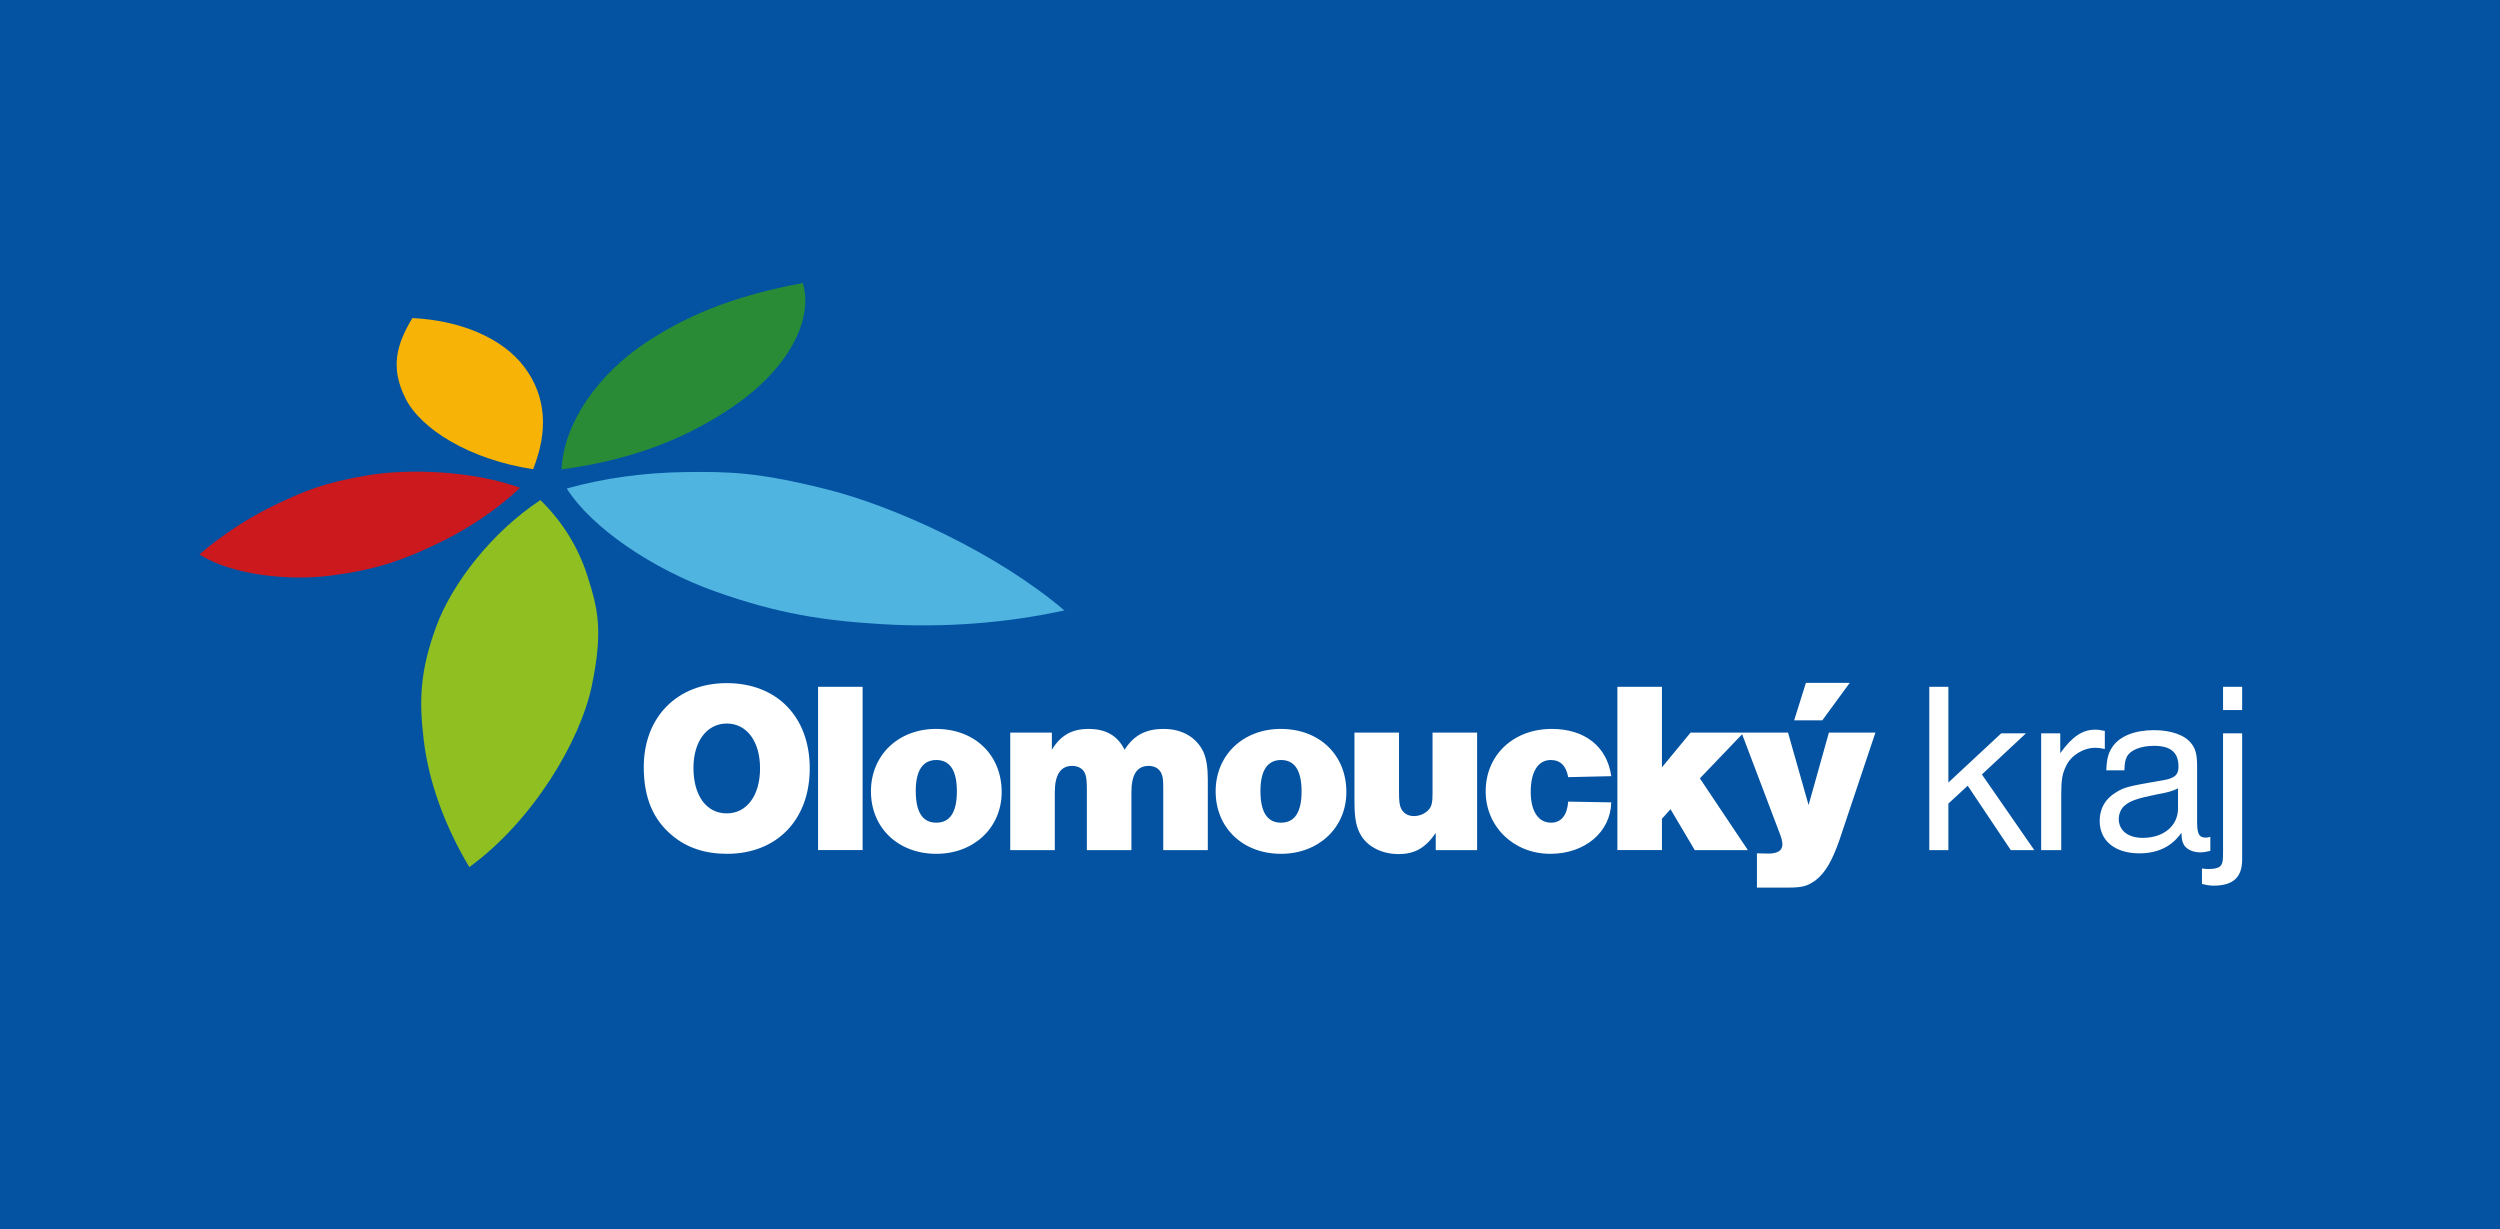
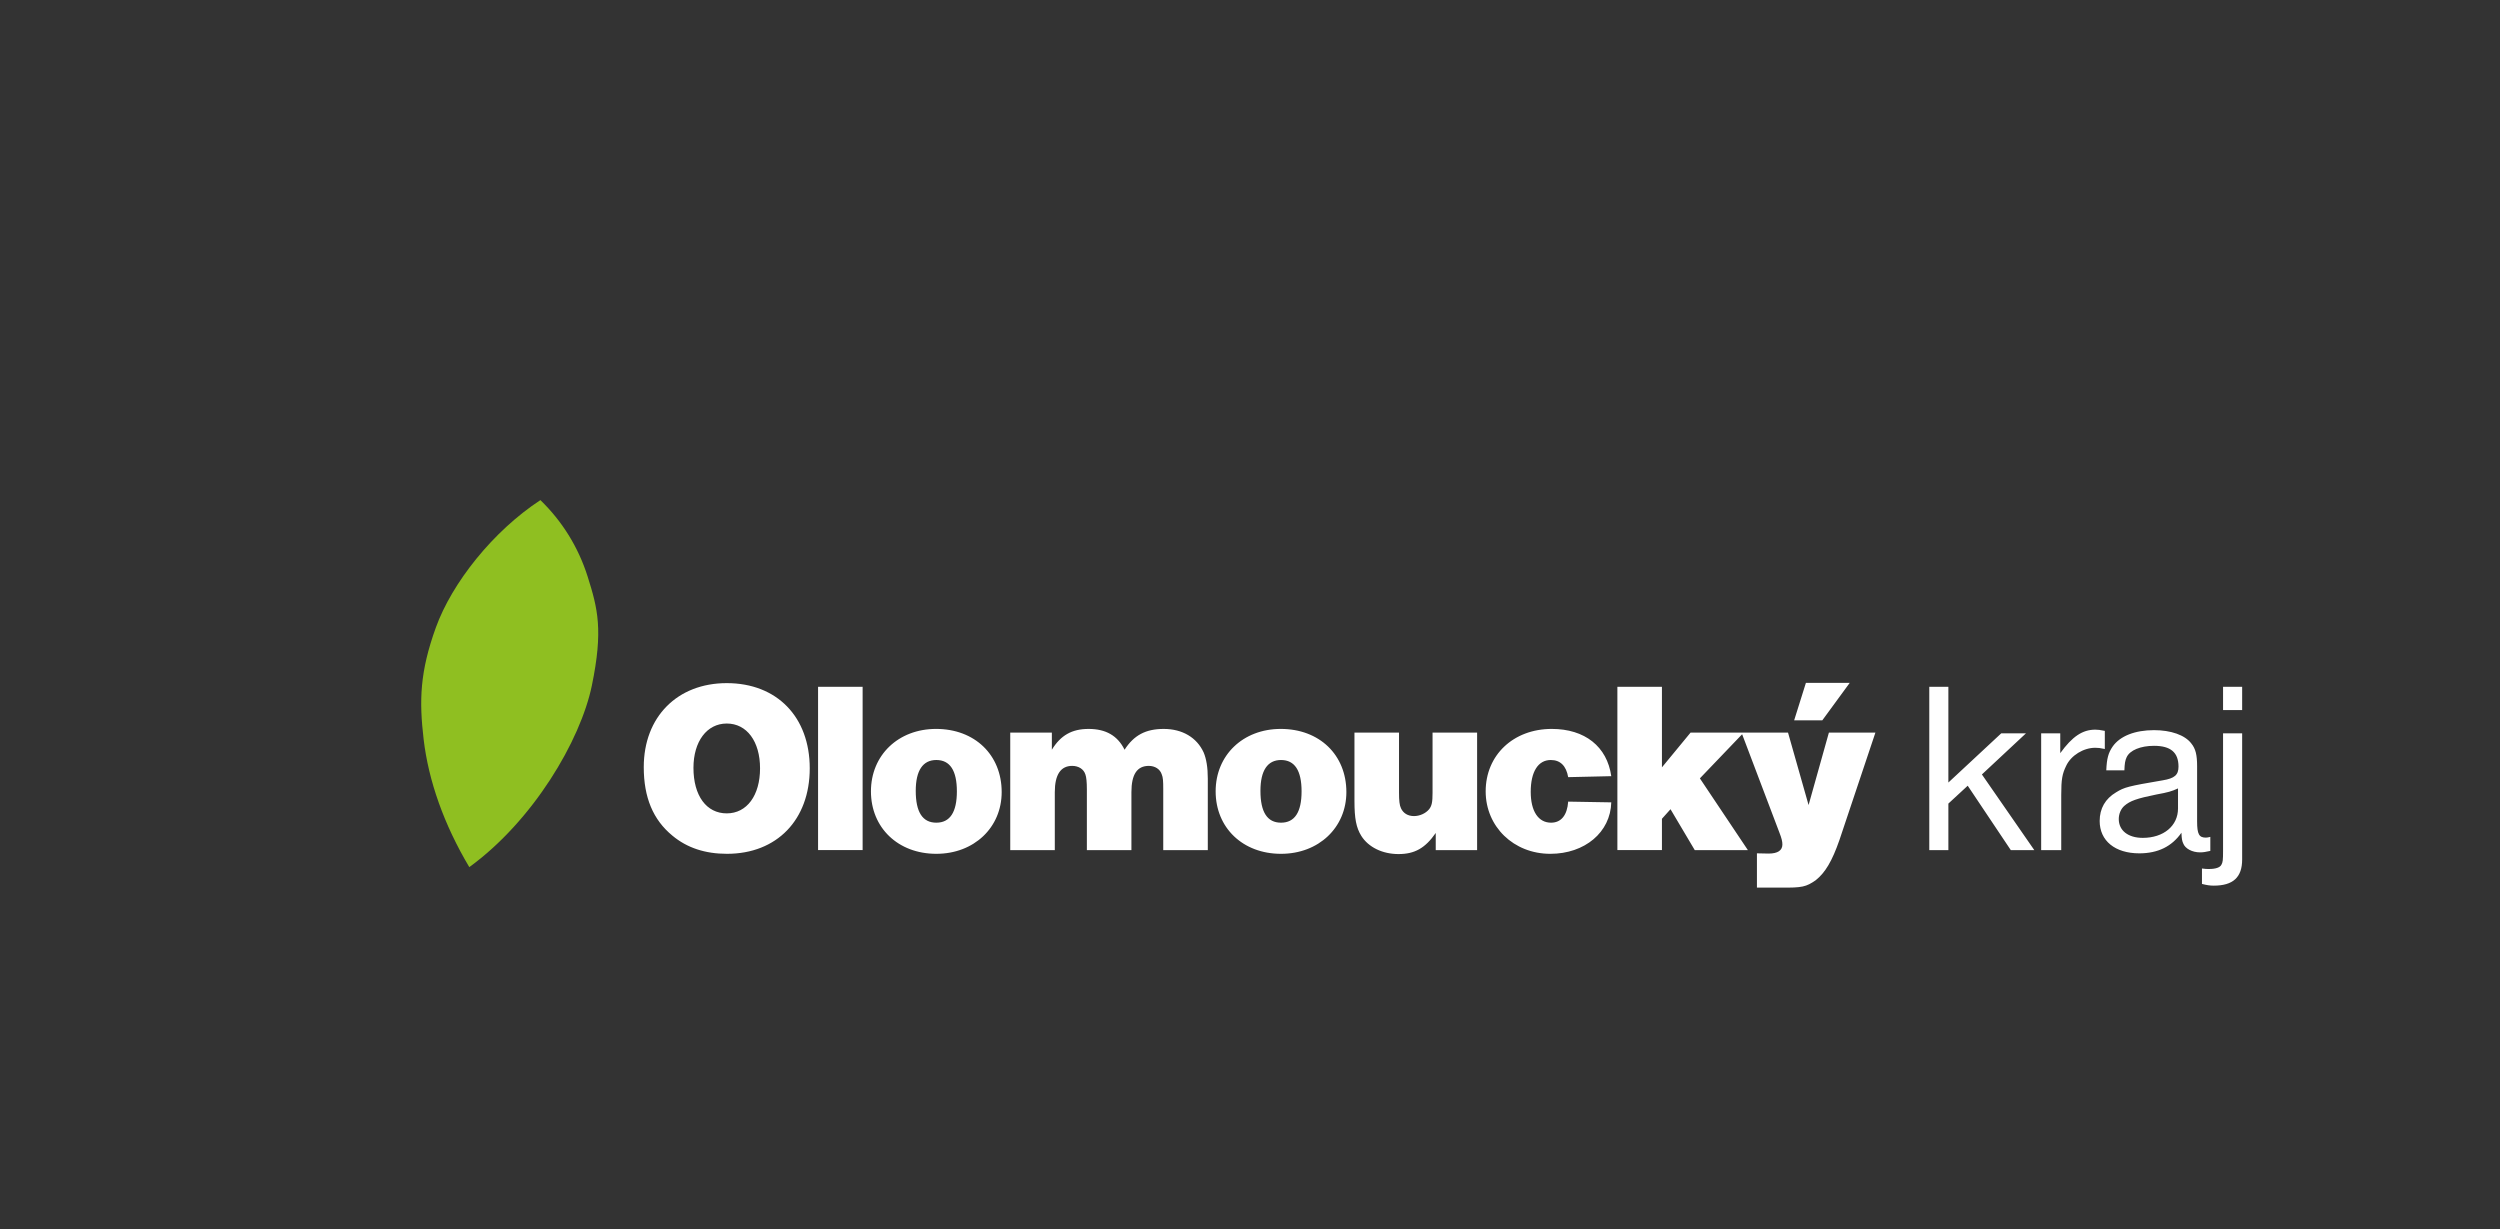
<svg xmlns="http://www.w3.org/2000/svg" width="100%" height="100%" viewBox="0 0 6324 3109" version="1.1" xml:space="preserve" style="fill-rule:evenodd;clip-rule:evenodd;stroke-linejoin:round;stroke-miterlimit:2;">
  <rect x="0" y="0" width="6324" height="3109" fill="#333333" stroke="none" />
  <g>
-     <rect x="0" y="-0" width="6323.82" height="3108.93" style="fill:#0353a2;" />
    <path d="M5671.75,1737.36l-48.304,0l0,58.83l48.304,-0l-0,-58.83Zm-0,117.667l-48.304,-0l0,295.508c0,26.634 -0.612,30.351 -4.329,37.157c-3.716,6.817 -14.354,10.534 -31.694,10.534c-4.957,-0 -8.669,-0 -17.34,-1.241l0,39.01c12.383,3.105 19.816,4.34 29.727,4.34c49.035,0 71.94,-21.053 71.94,-66.267l-0,-319.041Zm-162.25,190.121c-0,43.974 -36.541,74.316 -89.177,74.316c-37.157,0 -60.69,-18.583 -60.69,-47.682c-0,-13.012 5.574,-26.01 14.239,-33.44c14.251,-12.387 31.591,-18.585 80.508,-28.491c30.35,-5.577 39.019,-8.053 55.12,-15.487l-0,50.784Zm81.743,71.836c-5.577,1.241 -8.053,1.864 -11.147,1.864c-17.34,0 -22.293,-8.67 -22.293,-40.877l0,-139.344c0,-29.099 -3.716,-44.587 -14.863,-58.214c-16.1,-21.053 -51.404,-33.44 -94.126,-33.44c-48.308,0 -86.088,14.864 -104.668,41.498c-11.148,16.1 -14.86,30.963 -16.097,60.066l45.823,0c0.624,-17.34 1.865,-24.773 5.581,-32.82c8.047,-17.964 35.293,-29.111 69.361,-29.111c42.106,0 61.927,16.724 61.927,52.645c-0,21.057 -9.908,29.726 -40.258,34.679c-87.317,14.864 -96.611,17.344 -117.664,30.344c-27.25,16.1 -41.49,40.874 -41.49,72.461c0,50.159 39.013,81.854 100.324,81.854c47.067,0 82.36,-17.448 106.517,-52.127c0.616,16.102 1.853,21.057 4.334,26.626c4.949,13.624 22.916,23.025 42.729,23.025c8.674,-0 14.863,-1.241 26.01,-3.714l0,-35.415Zm-379.621,-261.957l-48.303,-0l-0,295.401l50.78,-0l-0,-139.337c-0,-39.637 2.476,-53.26 12.386,-73.705c12.387,-26.622 43.964,-45.827 73.69,-45.827c7.43,0 12.387,0.625 24.158,3.104l0,-45.829c-12.387,-2.477 -17.341,-3.1 -24.158,-3.1c-32.203,-0 -58.209,17.34 -88.553,59.453l0,-50.16Zm-283.014,-117.667l-48.304,0l0,413.068l48.304,-0l-0,-117.667l48.916,-45.203l108.994,162.87l59.449,-0l-132.523,-191.357l111.471,-104.044l-62.54,-0l-133.767,124.474l-0,-242.141Zm-249.574,-9.907l-110.843,-0l-29.726,94.747l71.208,-0l69.361,-94.747Zm-474.981,343.704l21.669,-24.15l61.314,103.421l134.38,-0l-121.38,-181.451l106.861,-111.636l94.406,249.121c5.57,14.239 7.434,22.293 7.434,29.722c-0,14.974 -11.77,23.021 -34.68,23.021c-3.1,0 -3.1,0 -29.723,-0.616l0,86.703l60.067,0c54.492,0.614 64.399,-1.863 88.56,-18.579c24.143,-19.201 41.487,-48.307 60.062,-101.675l91.042,-271.875l-117.664,0l-51.404,183.314l-52.021,-183.314l-246.474,0l-72.449,87.944l0,-203.747l-112.71,0l0,413.068l112.71,-0l0,-79.271Zm-237.191,-43.353c-2.473,34.684 -17.96,53.264 -43.347,53.264c-32.203,0 -51.407,-29.104 -51.407,-78.035c-0,-50.78 18.581,-80.51 50.784,-80.51c24.153,-0 39.017,14.863 43.97,43.354l108.993,-2.477c-10.53,-74.929 -66.879,-119.519 -150.487,-119.519c-97.222,-0 -167.207,66.259 -167.207,157.917c0,89.177 70.6,158.031 163.491,158.031c87.324,-0 152.34,-54.608 154.203,-130.162l-108.993,-1.863Zm-230.382,-174.641l-112.706,0l0,152.347c0,23.534 -1.852,32.832 -8.67,41.497c-8.669,10.528 -23.534,17.344 -38.397,17.344c-15.476,-0 -27.246,-7.434 -32.817,-19.82c-3.712,-7.43 -4.953,-19.817 -4.953,-39.021l0,-152.347l-112.709,0l-0,172.792c-0,44.586 4.333,67.496 17.343,88.552c17.952,28.491 53.257,45.938 94.131,45.938c40.869,-0 67.496,-14.974 94.13,-53.367l-0,43.457l104.648,-0l0,-297.372Zm-496.044,69.36c34.681,-0 52.021,26.638 52.021,79.275c-0,52.64 -17.34,79.27 -52.021,79.27c-34.68,0 -52.02,-26.63 -52.02,-80.511c0,-51.396 17.964,-78.034 52.02,-78.034Zm-0.616,-78.642c-95.367,-0 -164.727,66.259 -164.727,157.917c0,92.277 68.736,158.031 165.343,158.031c95.367,-0 165.354,-66.378 165.354,-156.168c0,-94.133 -68.124,-159.78 -165.97,-159.78Zm-579.029,9.282l-105.276,0l0,297.265l112.71,-0l-0,-146.767c-0,-43.977 14.861,-66.275 43.963,-66.275c16.099,0 29.111,8.061 33.441,21.685c2.476,6.806 3.716,19.816 3.716,37.154l-0,154.203l112.707,-0l-0,-146.767c-0,-44.59 14.247,-66.275 43.974,-66.275c15.475,0 28.487,8.061 32.816,21.685c3.104,7.43 3.716,16.716 3.716,37.154l0,154.203l112.707,-0l0,-180.837c0,-28.484 -3.713,-50.157 -10.523,-66.261c-17.336,-37.78 -53.88,-59.449 -100.947,-59.449c-45.827,-0 -75.551,16.099 -99.079,52.635c-17.344,-35.295 -47.068,-52.635 -91.034,-52.635c-42.111,-0 -70.596,16.099 -92.891,52.635l0,-43.353Zm-292.307,69.36c34.676,-0 52.02,26.638 52.02,79.275c-0,52.64 -17.344,79.27 -52.02,79.27c-34.681,0 -52.021,-26.63 -52.021,-80.511c0,-51.396 17.964,-78.034 52.021,-78.034Zm-0.617,-78.642c-95.37,-0 -164.727,66.259 -164.727,157.917c0,92.277 68.733,158.031 165.344,158.031c95.366,-0 165.35,-66.378 165.35,-156.168c0,-94.133 -68.119,-159.78 -165.967,-159.78Zm-185.78,-106.521l-112.71,0l0,413.068l112.71,-0l-0,-413.068Zm-343.708,92.897c50.783,0 84.224,45.203 84.224,113.327c-0,68.744 -33.441,113.951 -84.224,113.951c-51.404,-0 -84.22,-44.592 -84.22,-115.192c-0,-66.883 34.057,-112.086 84.22,-112.086Zm-0,-102.191c-125.093,-0 -209.94,85.463 -209.94,212.424c-0,76.795 23.532,133.145 72.459,173.401c37.158,30.968 82.988,45.938 138.098,45.938c126.329,-0 209.314,-86.194 209.314,-216.245c-0,-130.055 -82.985,-215.518 -209.931,-215.518" style="fill:#fff;fill-rule:nonzero;" />
    <path d="M1366.99,1265.06c-120.222,78.772 -223.632,209.679 -264.283,321.899c-40.656,112.226 -42.62,185.041 -31.114,282.928c12.393,105.414 51.407,215.78 115.529,323.6c161.239,-117.298 281.291,-319.739 310.118,-459.626c28.825,-139.895 14.984,-194.025 -10.687,-275.223c-23.957,-75.771 -65.311,-141.005 -119.563,-193.578" style="fill:#8fbf21;" />
-     <path d="M1433.64,1235.65c62.571,99.124 217.341,204.297 376.114,260.658c158.78,56.358 272.757,73.627 421.254,82.57c156.991,9.467 315.418,-2.698 461.31,-34.787c-169.555,-144.6 -428.829,-263.419 -602.384,-306.666c-173.556,-43.25 -244.234,-44.554 -355.622,-43.261c-106.29,1.232 -207.709,15.693 -300.672,41.486" style="fill:#50b4e1;" />
-     <path d="M1420.43,1187.35c155.533,-20.78 300.117,-66.961 435.727,-160.013c135.616,-93.06 202.713,-216.508 174.692,-311.417c-150.882,28.579 -274.81,69.745 -396.242,150.107c-121.435,80.363 -208.441,203.198 -214.177,321.323" style="fill:#298b36;" />
-     <path d="M1348.52,1186.92c38.22,-95.993 33.982,-183.617 -22.105,-258.414c-56.077,-74.793 -164.35,-118.31 -283.236,-123.897c-40.131,66.064 -56.626,124.935 -17.543,203.102c39.088,78.166 162.572,154.701 322.884,179.209" style="fill:#f8b406;" />
-     <path d="M1315.59,1233.87c-117.024,-42.329 -278.22,-49.765 -386.888,-31.318c-108.673,18.444 -158.02,39.091 -228.832,72.793c-70.441,33.532 -136.612,76.601 -195.446,127.09c76.539,49.204 217.301,68.57 333.367,53.431c116.065,-15.141 180.358,-39.14 262.706,-77.839c82.832,-38.924 156.268,-88.738 215.093,-144.157" style="fill:#cc191e;" />
  </g>
</svg>